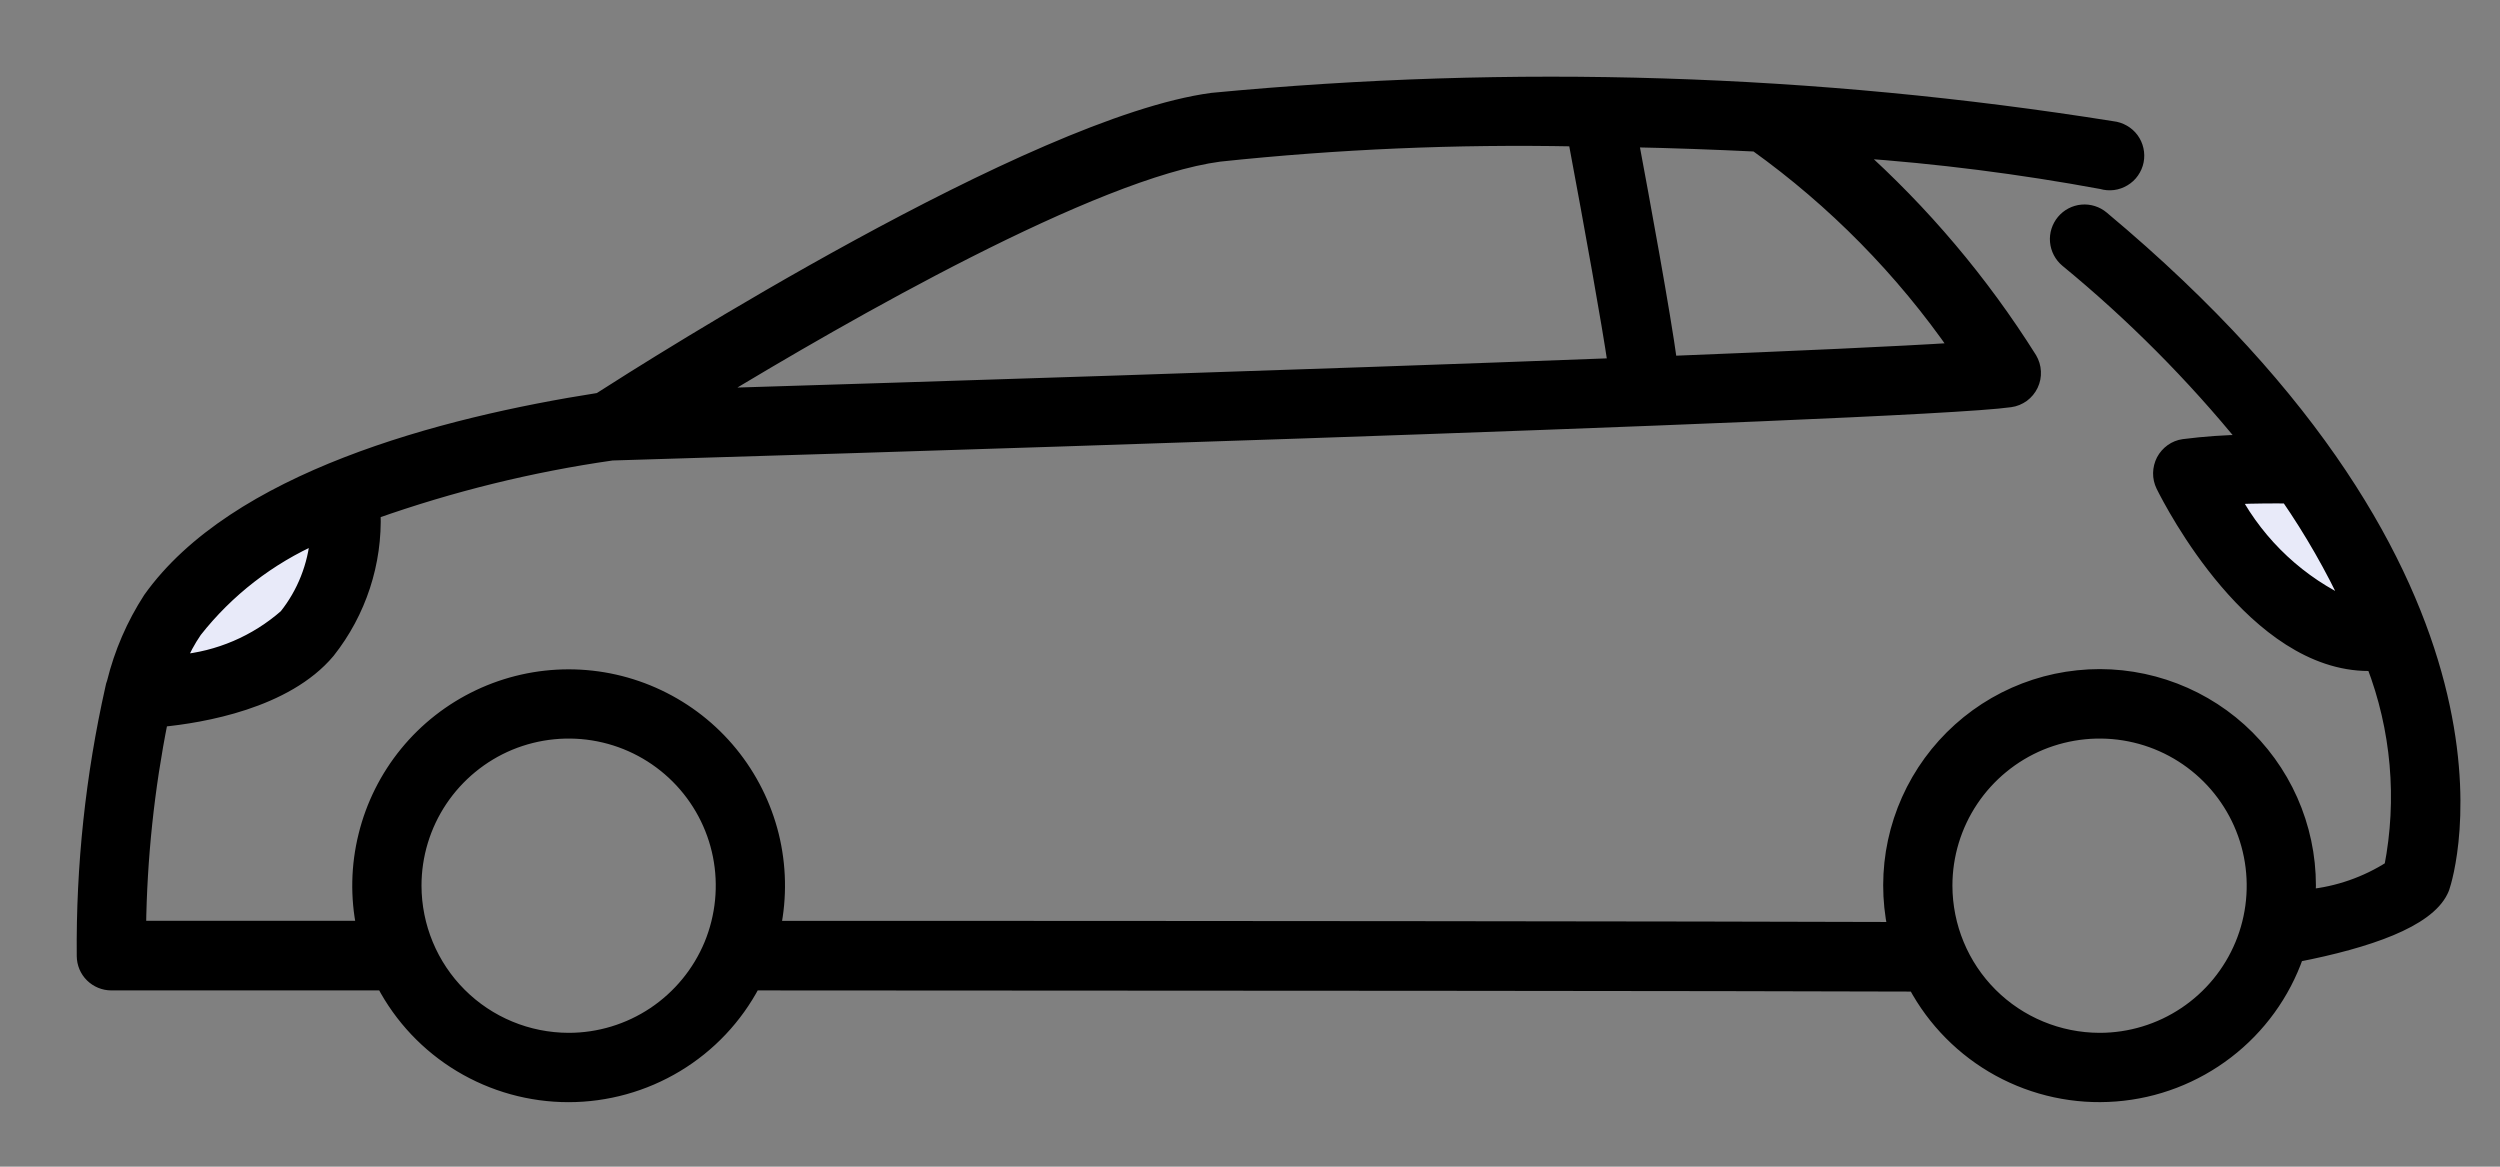
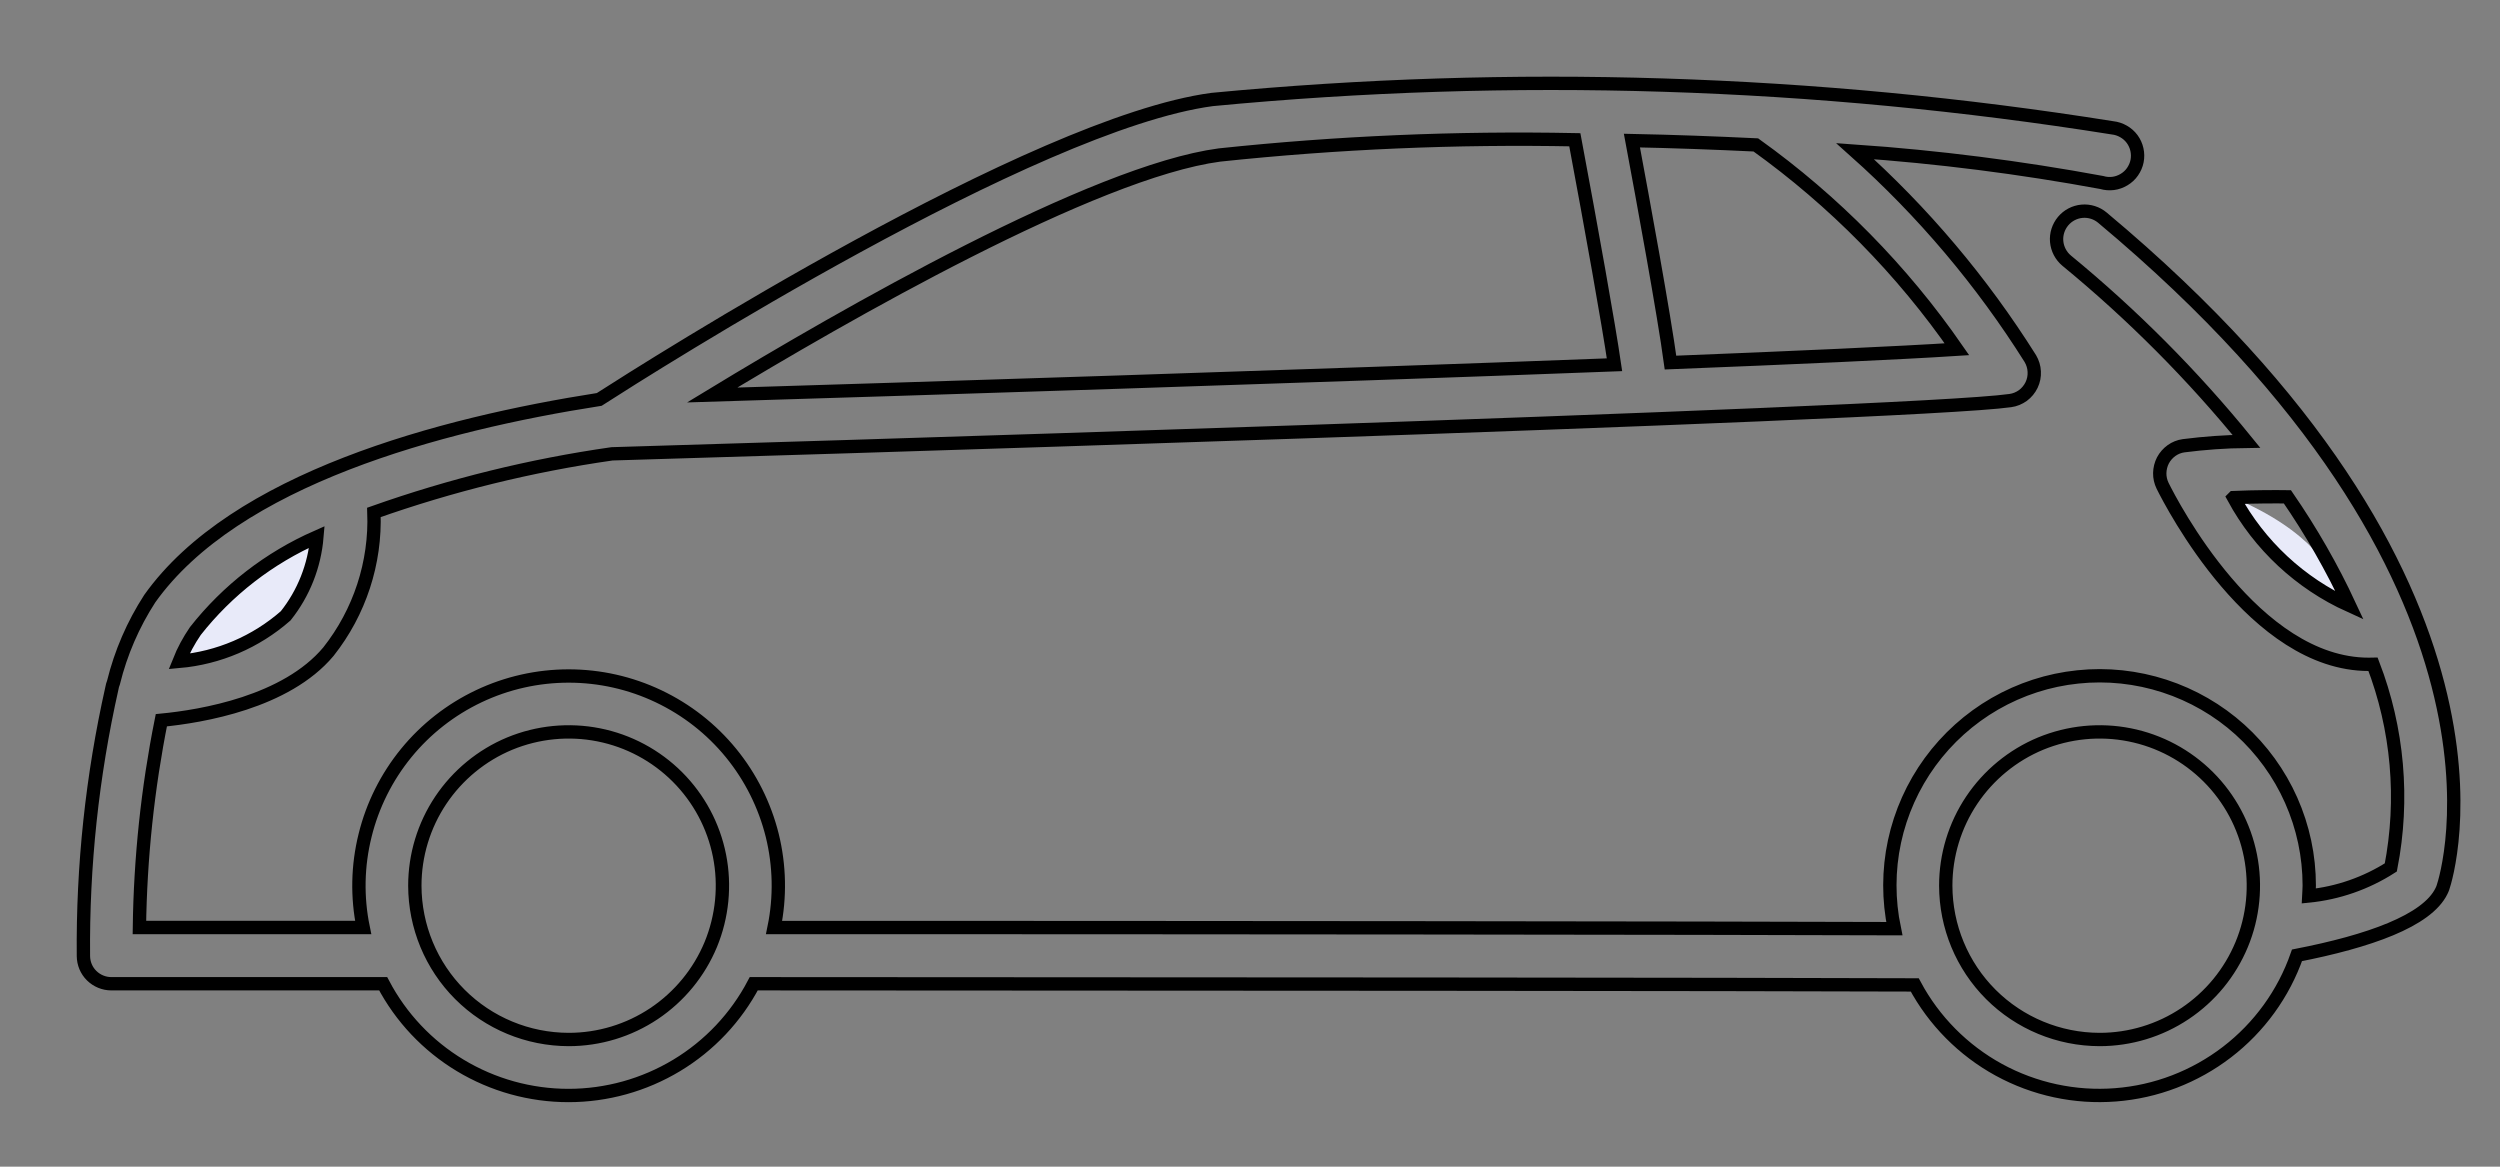
<svg xmlns="http://www.w3.org/2000/svg" width="30" height="14" viewBox="0 0 30 14" fill="none">
  <rect x="0" y="0" width="30" height="14" fill="#808080" stroke="none" />
-   <path d="M26.803 5.971C27.058 5.96 27.308 5.96 27.449 5.962C27.735 6.375 27.984 6.812 28.196 7.267C27.603 6.999 27.114 6.543 26.803 5.971Z" fill="#E8EAF9" />
+   <path d="M26.803 5.971C27.735 6.375 27.984 6.812 28.196 7.267C27.603 6.999 27.114 6.543 26.803 5.971Z" fill="#E8EAF9" />
  <path d="M3.802 6.444C3.774 6.79 3.643 7.119 3.427 7.391C3.07 7.704 2.623 7.896 2.15 7.938C2.201 7.81 2.266 7.687 2.344 7.573C2.73 7.083 3.231 6.695 3.802 6.444Z" fill="#E8EAF9" />
  <mask id="path-3-outside-1_12_1053" maskUnits="userSpaceOnUse" x="0" y="0" width="30" height="14" fill="black">
    <rect fill="white" width="30" height="14" />
-     <path d="M1.343 8.258C1.347 8.235 1.353 8.212 1.362 8.19C1.45 7.833 1.597 7.493 1.797 7.184C2.818 5.749 5.278 5.092 7.191 4.793C7.802 4.4 12.4 1.481 14.545 1.194C18.147 0.85 21.778 0.964 25.35 1.534C25.397 1.539 25.442 1.554 25.482 1.577C25.523 1.6 25.558 1.631 25.586 1.669C25.613 1.706 25.633 1.749 25.643 1.795C25.653 1.84 25.654 1.887 25.645 1.933C25.636 1.979 25.617 2.022 25.59 2.061C25.564 2.099 25.529 2.131 25.489 2.155C25.449 2.179 25.405 2.195 25.359 2.201C25.312 2.207 25.265 2.203 25.221 2.19C24.242 2.009 23.254 1.883 22.261 1.814C23.076 2.541 23.783 3.379 24.364 4.303C24.392 4.351 24.409 4.404 24.411 4.46C24.414 4.515 24.403 4.57 24.379 4.62C24.355 4.67 24.319 4.713 24.275 4.746C24.23 4.778 24.178 4.8 24.123 4.807C22.907 4.981 8.208 5.421 7.344 5.446C6.371 5.585 5.414 5.821 4.487 6.149C4.51 6.753 4.316 7.346 3.941 7.82C3.433 8.426 2.423 8.596 1.936 8.643C1.772 9.462 1.684 10.295 1.673 11.13H4.358C4.283 10.765 4.291 10.387 4.381 10.025C4.47 9.663 4.639 9.325 4.875 9.036C5.111 8.747 5.408 8.515 5.745 8.355C6.082 8.195 6.451 8.112 6.824 8.112C7.197 8.112 7.565 8.195 7.902 8.355C8.239 8.515 8.536 8.747 8.772 9.036C9.008 9.325 9.177 9.663 9.267 10.025C9.356 10.387 9.364 10.765 9.289 11.13C14.4 11.13 20.478 11.136 22.732 11.144C22.66 10.799 22.66 10.443 22.734 10.098C22.808 9.754 22.954 9.428 23.161 9.144C23.369 8.859 23.634 8.621 23.939 8.445C24.245 8.269 24.584 8.159 24.934 8.123C25.285 8.086 25.639 8.124 25.974 8.233C26.309 8.342 26.618 8.52 26.88 8.756C27.141 8.992 27.351 9.281 27.494 9.603C27.637 9.925 27.711 10.273 27.711 10.626C27.711 10.668 27.707 10.71 27.705 10.752C28.055 10.717 28.393 10.599 28.69 10.409C28.849 9.592 28.775 8.746 28.476 7.97C28.459 7.97 28.442 7.972 28.425 7.972C27.053 7.972 26.063 6.055 25.951 5.829C25.928 5.782 25.916 5.729 25.917 5.677C25.918 5.624 25.931 5.572 25.955 5.525C25.98 5.478 26.015 5.438 26.058 5.407C26.101 5.376 26.151 5.356 26.203 5.349C26.453 5.317 26.705 5.299 26.957 5.296C26.312 4.502 25.589 3.776 24.799 3.127C24.731 3.07 24.688 2.988 24.68 2.899C24.672 2.811 24.7 2.723 24.757 2.654C24.814 2.586 24.895 2.543 24.984 2.535C25.073 2.527 25.161 2.555 25.229 2.612C30.469 6.989 29.366 10.504 29.315 10.652C29.31 10.665 29.305 10.679 29.298 10.692C29.124 11.051 28.423 11.296 27.564 11.464C27.403 11.925 27.111 12.328 26.724 12.625C26.337 12.922 25.872 13.101 25.386 13.138C24.9 13.176 24.413 13.071 23.985 12.837C23.558 12.603 23.207 12.249 22.977 11.819C20.95 11.811 14.412 11.807 9.045 11.805C8.832 12.21 8.512 12.549 8.12 12.785C7.728 13.021 7.279 13.146 6.822 13.146C6.364 13.146 5.915 13.021 5.523 12.785C5.131 12.549 4.811 12.21 4.598 11.805H1.336C1.248 11.805 1.163 11.77 1.1 11.708C1.037 11.646 1.002 11.562 1.001 11.473C0.991 10.392 1.106 9.313 1.343 8.258ZM26.803 5.972C27.114 6.544 27.602 6.999 28.196 7.268C27.984 6.812 27.734 6.376 27.449 5.962C27.309 5.96 27.058 5.96 26.804 5.971L26.803 5.972ZM25.195 12.474C25.56 12.474 25.917 12.366 26.22 12.163C26.524 11.96 26.76 11.672 26.9 11.335C27.04 10.998 27.076 10.626 27.005 10.268C26.934 9.91 26.758 9.581 26.5 9.323C26.242 9.065 25.913 8.889 25.555 8.818C25.197 8.747 24.826 8.784 24.488 8.923C24.151 9.063 23.863 9.3 23.66 9.603C23.457 9.907 23.349 10.263 23.349 10.628C23.35 11.118 23.544 11.587 23.89 11.933C24.236 12.279 24.706 12.473 25.195 12.474ZM6.824 12.474C7.189 12.474 7.545 12.366 7.849 12.163C8.152 11.96 8.389 11.672 8.529 11.335C8.668 10.998 8.705 10.626 8.634 10.268C8.563 9.91 8.387 9.581 8.129 9.323C7.871 9.065 7.542 8.889 7.184 8.818C6.826 8.747 6.454 8.784 6.117 8.923C5.78 9.063 5.492 9.3 5.289 9.603C5.086 9.907 4.978 10.263 4.978 10.628C4.979 11.118 5.173 11.587 5.519 11.933C5.865 12.279 6.334 12.473 6.824 12.474ZM14.634 1.86C13.127 2.06 10.136 3.774 8.546 4.74C10.802 4.671 15.677 4.518 19.374 4.377C19.304 3.895 19.098 2.745 18.898 1.677C17.474 1.649 16.05 1.71 14.634 1.86ZM21.07 1.739C20.573 1.715 20.075 1.697 19.583 1.687C19.717 2.404 19.968 3.773 20.046 4.351C21.539 4.292 22.782 4.236 23.483 4.191C22.825 3.241 22.009 2.412 21.07 1.739ZM3.428 7.39C3.644 7.119 3.774 6.789 3.803 6.443C3.231 6.695 2.73 7.082 2.344 7.573C2.266 7.687 2.2 7.809 2.149 7.937C2.623 7.895 3.07 7.704 3.428 7.39Z" />
  </mask>
-   <path d="M1.343 8.258C1.347 8.235 1.353 8.212 1.362 8.19C1.45 7.833 1.597 7.493 1.797 7.184C2.818 5.749 5.278 5.092 7.191 4.793C7.802 4.4 12.4 1.481 14.545 1.194C18.147 0.85 21.778 0.964 25.35 1.534C25.397 1.539 25.442 1.554 25.482 1.577C25.523 1.6 25.558 1.631 25.586 1.669C25.613 1.706 25.633 1.749 25.643 1.795C25.653 1.84 25.654 1.887 25.645 1.933C25.636 1.979 25.617 2.022 25.59 2.061C25.564 2.099 25.529 2.131 25.489 2.155C25.449 2.179 25.405 2.195 25.359 2.201C25.312 2.207 25.265 2.203 25.221 2.19C24.242 2.009 23.254 1.883 22.261 1.814C23.076 2.541 23.783 3.379 24.364 4.303C24.392 4.351 24.409 4.404 24.411 4.46C24.414 4.515 24.403 4.57 24.379 4.62C24.355 4.67 24.319 4.713 24.275 4.746C24.23 4.778 24.178 4.8 24.123 4.807C22.907 4.981 8.208 5.421 7.344 5.446C6.371 5.585 5.414 5.821 4.487 6.149C4.51 6.753 4.316 7.346 3.941 7.82C3.433 8.426 2.423 8.596 1.936 8.643C1.772 9.462 1.684 10.295 1.673 11.13H4.358C4.283 10.765 4.291 10.387 4.381 10.025C4.47 9.663 4.639 9.325 4.875 9.036C5.111 8.747 5.408 8.515 5.745 8.355C6.082 8.195 6.451 8.112 6.824 8.112C7.197 8.112 7.565 8.195 7.902 8.355C8.239 8.515 8.536 8.747 8.772 9.036C9.008 9.325 9.177 9.663 9.267 10.025C9.356 10.387 9.364 10.765 9.289 11.13C14.4 11.13 20.478 11.136 22.732 11.144C22.66 10.799 22.66 10.443 22.734 10.098C22.808 9.754 22.954 9.428 23.161 9.144C23.369 8.859 23.634 8.621 23.939 8.445C24.245 8.269 24.584 8.159 24.934 8.123C25.285 8.086 25.639 8.124 25.974 8.233C26.309 8.342 26.618 8.52 26.88 8.756C27.141 8.992 27.351 9.281 27.494 9.603C27.637 9.925 27.711 10.273 27.711 10.626C27.711 10.668 27.707 10.71 27.705 10.752C28.055 10.717 28.393 10.599 28.69 10.409C28.849 9.592 28.775 8.746 28.476 7.97C28.459 7.97 28.442 7.972 28.425 7.972C27.053 7.972 26.063 6.055 25.951 5.829C25.928 5.782 25.916 5.729 25.917 5.677C25.918 5.624 25.931 5.572 25.955 5.525C25.98 5.478 26.015 5.438 26.058 5.407C26.101 5.376 26.151 5.356 26.203 5.349C26.453 5.317 26.705 5.299 26.957 5.296C26.312 4.502 25.589 3.776 24.799 3.127C24.731 3.07 24.688 2.988 24.68 2.899C24.672 2.811 24.7 2.723 24.757 2.654C24.814 2.586 24.895 2.543 24.984 2.535C25.073 2.527 25.161 2.555 25.229 2.612C30.469 6.989 29.366 10.504 29.315 10.652C29.31 10.665 29.305 10.679 29.298 10.692C29.124 11.051 28.423 11.296 27.564 11.464C27.403 11.925 27.111 12.328 26.724 12.625C26.337 12.922 25.872 13.101 25.386 13.138C24.9 13.176 24.413 13.071 23.985 12.837C23.558 12.603 23.207 12.249 22.977 11.819C20.95 11.811 14.412 11.807 9.045 11.805C8.832 12.21 8.512 12.549 8.12 12.785C7.728 13.021 7.279 13.146 6.822 13.146C6.364 13.146 5.915 13.021 5.523 12.785C5.131 12.549 4.811 12.21 4.598 11.805H1.336C1.248 11.805 1.163 11.77 1.1 11.708C1.037 11.646 1.002 11.562 1.001 11.473C0.991 10.392 1.106 9.313 1.343 8.258ZM26.803 5.972C27.114 6.544 27.602 6.999 28.196 7.268C27.984 6.812 27.734 6.376 27.449 5.962C27.309 5.96 27.058 5.96 26.804 5.971L26.803 5.972ZM25.195 12.474C25.56 12.474 25.917 12.366 26.22 12.163C26.524 11.96 26.76 11.672 26.9 11.335C27.04 10.998 27.076 10.626 27.005 10.268C26.934 9.91 26.758 9.581 26.5 9.323C26.242 9.065 25.913 8.889 25.555 8.818C25.197 8.747 24.826 8.784 24.488 8.923C24.151 9.063 23.863 9.3 23.66 9.603C23.457 9.907 23.349 10.263 23.349 10.628C23.35 11.118 23.544 11.587 23.89 11.933C24.236 12.279 24.706 12.473 25.195 12.474ZM6.824 12.474C7.189 12.474 7.545 12.366 7.849 12.163C8.152 11.96 8.389 11.672 8.529 11.335C8.668 10.998 8.705 10.626 8.634 10.268C8.563 9.91 8.387 9.581 8.129 9.323C7.871 9.065 7.542 8.889 7.184 8.818C6.826 8.747 6.454 8.784 6.117 8.923C5.78 9.063 5.492 9.3 5.289 9.603C5.086 9.907 4.978 10.263 4.978 10.628C4.979 11.118 5.173 11.587 5.519 11.933C5.865 12.279 6.334 12.473 6.824 12.474ZM14.634 1.86C13.127 2.06 10.136 3.774 8.546 4.74C10.802 4.671 15.677 4.518 19.374 4.377C19.304 3.895 19.098 2.745 18.898 1.677C17.474 1.649 16.05 1.71 14.634 1.86ZM21.07 1.739C20.573 1.715 20.075 1.697 19.583 1.687C19.717 2.404 19.968 3.773 20.046 4.351C21.539 4.292 22.782 4.236 23.483 4.191C22.825 3.241 22.009 2.412 21.07 1.739ZM3.428 7.39C3.644 7.119 3.774 6.789 3.803 6.443C3.231 6.695 2.73 7.082 2.344 7.573C2.266 7.687 2.2 7.809 2.149 7.937C2.623 7.895 3.07 7.704 3.428 7.39Z" fill="black" />
  <path d="M1.343 8.258C1.347 8.235 1.353 8.212 1.362 8.19C1.45 7.833 1.597 7.493 1.797 7.184C2.818 5.749 5.278 5.092 7.191 4.793C7.802 4.4 12.4 1.481 14.545 1.194C18.147 0.85 21.778 0.964 25.35 1.534C25.397 1.539 25.442 1.554 25.482 1.577C25.523 1.6 25.558 1.631 25.586 1.669C25.613 1.706 25.633 1.749 25.643 1.795C25.653 1.84 25.654 1.887 25.645 1.933C25.636 1.979 25.617 2.022 25.59 2.061C25.564 2.099 25.529 2.131 25.489 2.155C25.449 2.179 25.405 2.195 25.359 2.201C25.312 2.207 25.265 2.203 25.221 2.19C24.242 2.009 23.254 1.883 22.261 1.814C23.076 2.541 23.783 3.379 24.364 4.303C24.392 4.351 24.409 4.404 24.411 4.46C24.414 4.515 24.403 4.57 24.379 4.62C24.355 4.67 24.319 4.713 24.275 4.746C24.23 4.778 24.178 4.8 24.123 4.807C22.907 4.981 8.208 5.421 7.344 5.446C6.371 5.585 5.414 5.821 4.487 6.149C4.51 6.753 4.316 7.346 3.941 7.82C3.433 8.426 2.423 8.596 1.936 8.643C1.772 9.462 1.684 10.295 1.673 11.13H4.358C4.283 10.765 4.291 10.387 4.381 10.025C4.47 9.663 4.639 9.325 4.875 9.036C5.111 8.747 5.408 8.515 5.745 8.355C6.082 8.195 6.451 8.112 6.824 8.112C7.197 8.112 7.565 8.195 7.902 8.355C8.239 8.515 8.536 8.747 8.772 9.036C9.008 9.325 9.177 9.663 9.267 10.025C9.356 10.387 9.364 10.765 9.289 11.13C14.4 11.13 20.478 11.136 22.732 11.144C22.66 10.799 22.66 10.443 22.734 10.098C22.808 9.754 22.954 9.428 23.161 9.144C23.369 8.859 23.634 8.621 23.939 8.445C24.245 8.269 24.584 8.159 24.934 8.123C25.285 8.086 25.639 8.124 25.974 8.233C26.309 8.342 26.618 8.52 26.88 8.756C27.141 8.992 27.351 9.281 27.494 9.603C27.637 9.925 27.711 10.273 27.711 10.626C27.711 10.668 27.707 10.71 27.705 10.752C28.055 10.717 28.393 10.599 28.69 10.409C28.849 9.592 28.775 8.746 28.476 7.97C28.459 7.97 28.442 7.972 28.425 7.972C27.053 7.972 26.063 6.055 25.951 5.829C25.928 5.782 25.916 5.729 25.917 5.677C25.918 5.624 25.931 5.572 25.955 5.525C25.98 5.478 26.015 5.438 26.058 5.407C26.101 5.376 26.151 5.356 26.203 5.349C26.453 5.317 26.705 5.299 26.957 5.296C26.312 4.502 25.589 3.776 24.799 3.127C24.731 3.07 24.688 2.988 24.68 2.899C24.672 2.811 24.7 2.723 24.757 2.654C24.814 2.586 24.895 2.543 24.984 2.535C25.073 2.527 25.161 2.555 25.229 2.612C30.469 6.989 29.366 10.504 29.315 10.652C29.31 10.665 29.305 10.679 29.298 10.692C29.124 11.051 28.423 11.296 27.564 11.464C27.403 11.925 27.111 12.328 26.724 12.625C26.337 12.922 25.872 13.101 25.386 13.138C24.9 13.176 24.413 13.071 23.985 12.837C23.558 12.603 23.207 12.249 22.977 11.819C20.95 11.811 14.412 11.807 9.045 11.805C8.832 12.21 8.512 12.549 8.12 12.785C7.728 13.021 7.279 13.146 6.822 13.146C6.364 13.146 5.915 13.021 5.523 12.785C5.131 12.549 4.811 12.21 4.598 11.805H1.336C1.248 11.805 1.163 11.77 1.1 11.708C1.037 11.646 1.002 11.562 1.001 11.473C0.991 10.392 1.106 9.313 1.343 8.258ZM26.803 5.972C27.114 6.544 27.602 6.999 28.196 7.268C27.984 6.812 27.734 6.376 27.449 5.962C27.309 5.96 27.058 5.96 26.804 5.971L26.803 5.972ZM25.195 12.474C25.56 12.474 25.917 12.366 26.22 12.163C26.524 11.96 26.76 11.672 26.9 11.335C27.04 10.998 27.076 10.626 27.005 10.268C26.934 9.91 26.758 9.581 26.5 9.323C26.242 9.065 25.913 8.889 25.555 8.818C25.197 8.747 24.826 8.784 24.488 8.923C24.151 9.063 23.863 9.3 23.66 9.603C23.457 9.907 23.349 10.263 23.349 10.628C23.35 11.118 23.544 11.587 23.89 11.933C24.236 12.279 24.706 12.473 25.195 12.474ZM6.824 12.474C7.189 12.474 7.545 12.366 7.849 12.163C8.152 11.96 8.389 11.672 8.529 11.335C8.668 10.998 8.705 10.626 8.634 10.268C8.563 9.91 8.387 9.581 8.129 9.323C7.871 9.065 7.542 8.889 7.184 8.818C6.826 8.747 6.454 8.784 6.117 8.923C5.78 9.063 5.492 9.3 5.289 9.603C5.086 9.907 4.978 10.263 4.978 10.628C4.979 11.118 5.173 11.587 5.519 11.933C5.865 12.279 6.334 12.473 6.824 12.474ZM14.634 1.86C13.127 2.06 10.136 3.774 8.546 4.74C10.802 4.671 15.677 4.518 19.374 4.377C19.304 3.895 19.098 2.745 18.898 1.677C17.474 1.649 16.05 1.71 14.634 1.86ZM21.07 1.739C20.573 1.715 20.075 1.697 19.583 1.687C19.717 2.404 19.968 3.773 20.046 4.351C21.539 4.292 22.782 4.236 23.483 4.191C22.825 3.241 22.009 2.412 21.07 1.739ZM3.428 7.39C3.644 7.119 3.774 6.789 3.803 6.443C3.231 6.695 2.73 7.082 2.344 7.573C2.266 7.687 2.2 7.809 2.149 7.937C2.623 7.895 3.07 7.704 3.428 7.39Z" stroke="black" stroke-width="0.16" mask="url(#path-3-outside-1_12_1053)" />
</svg>